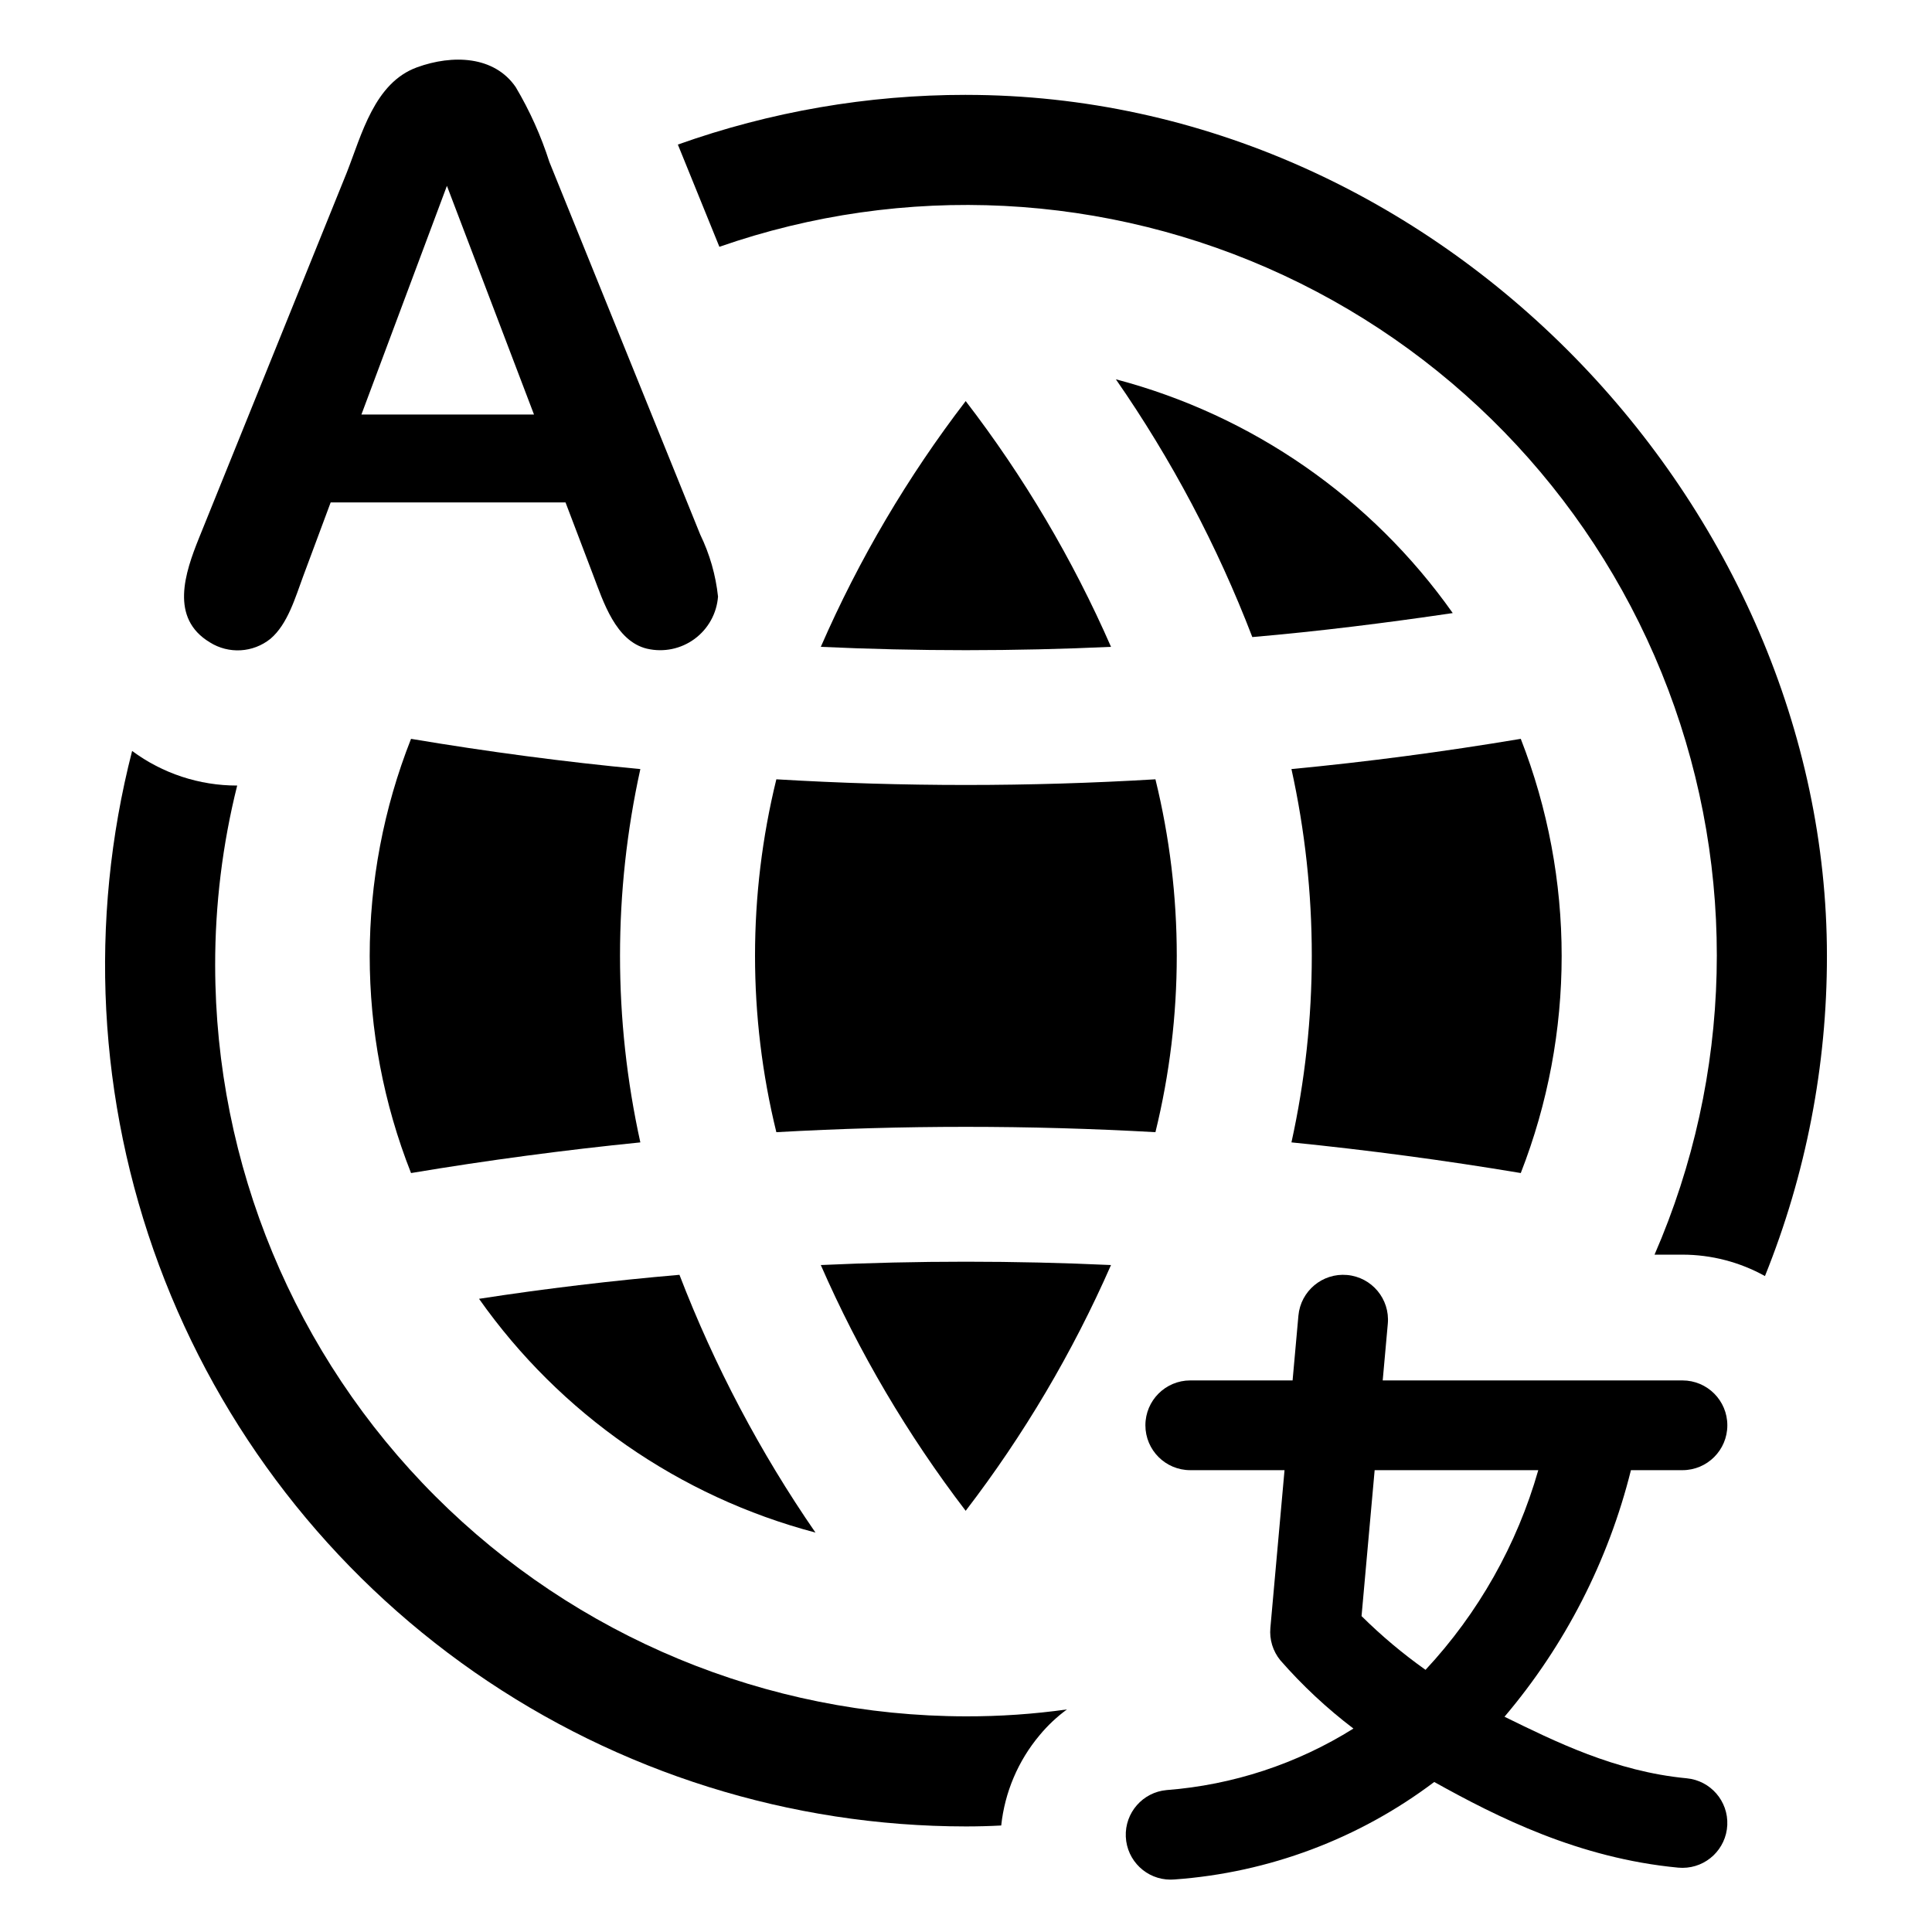
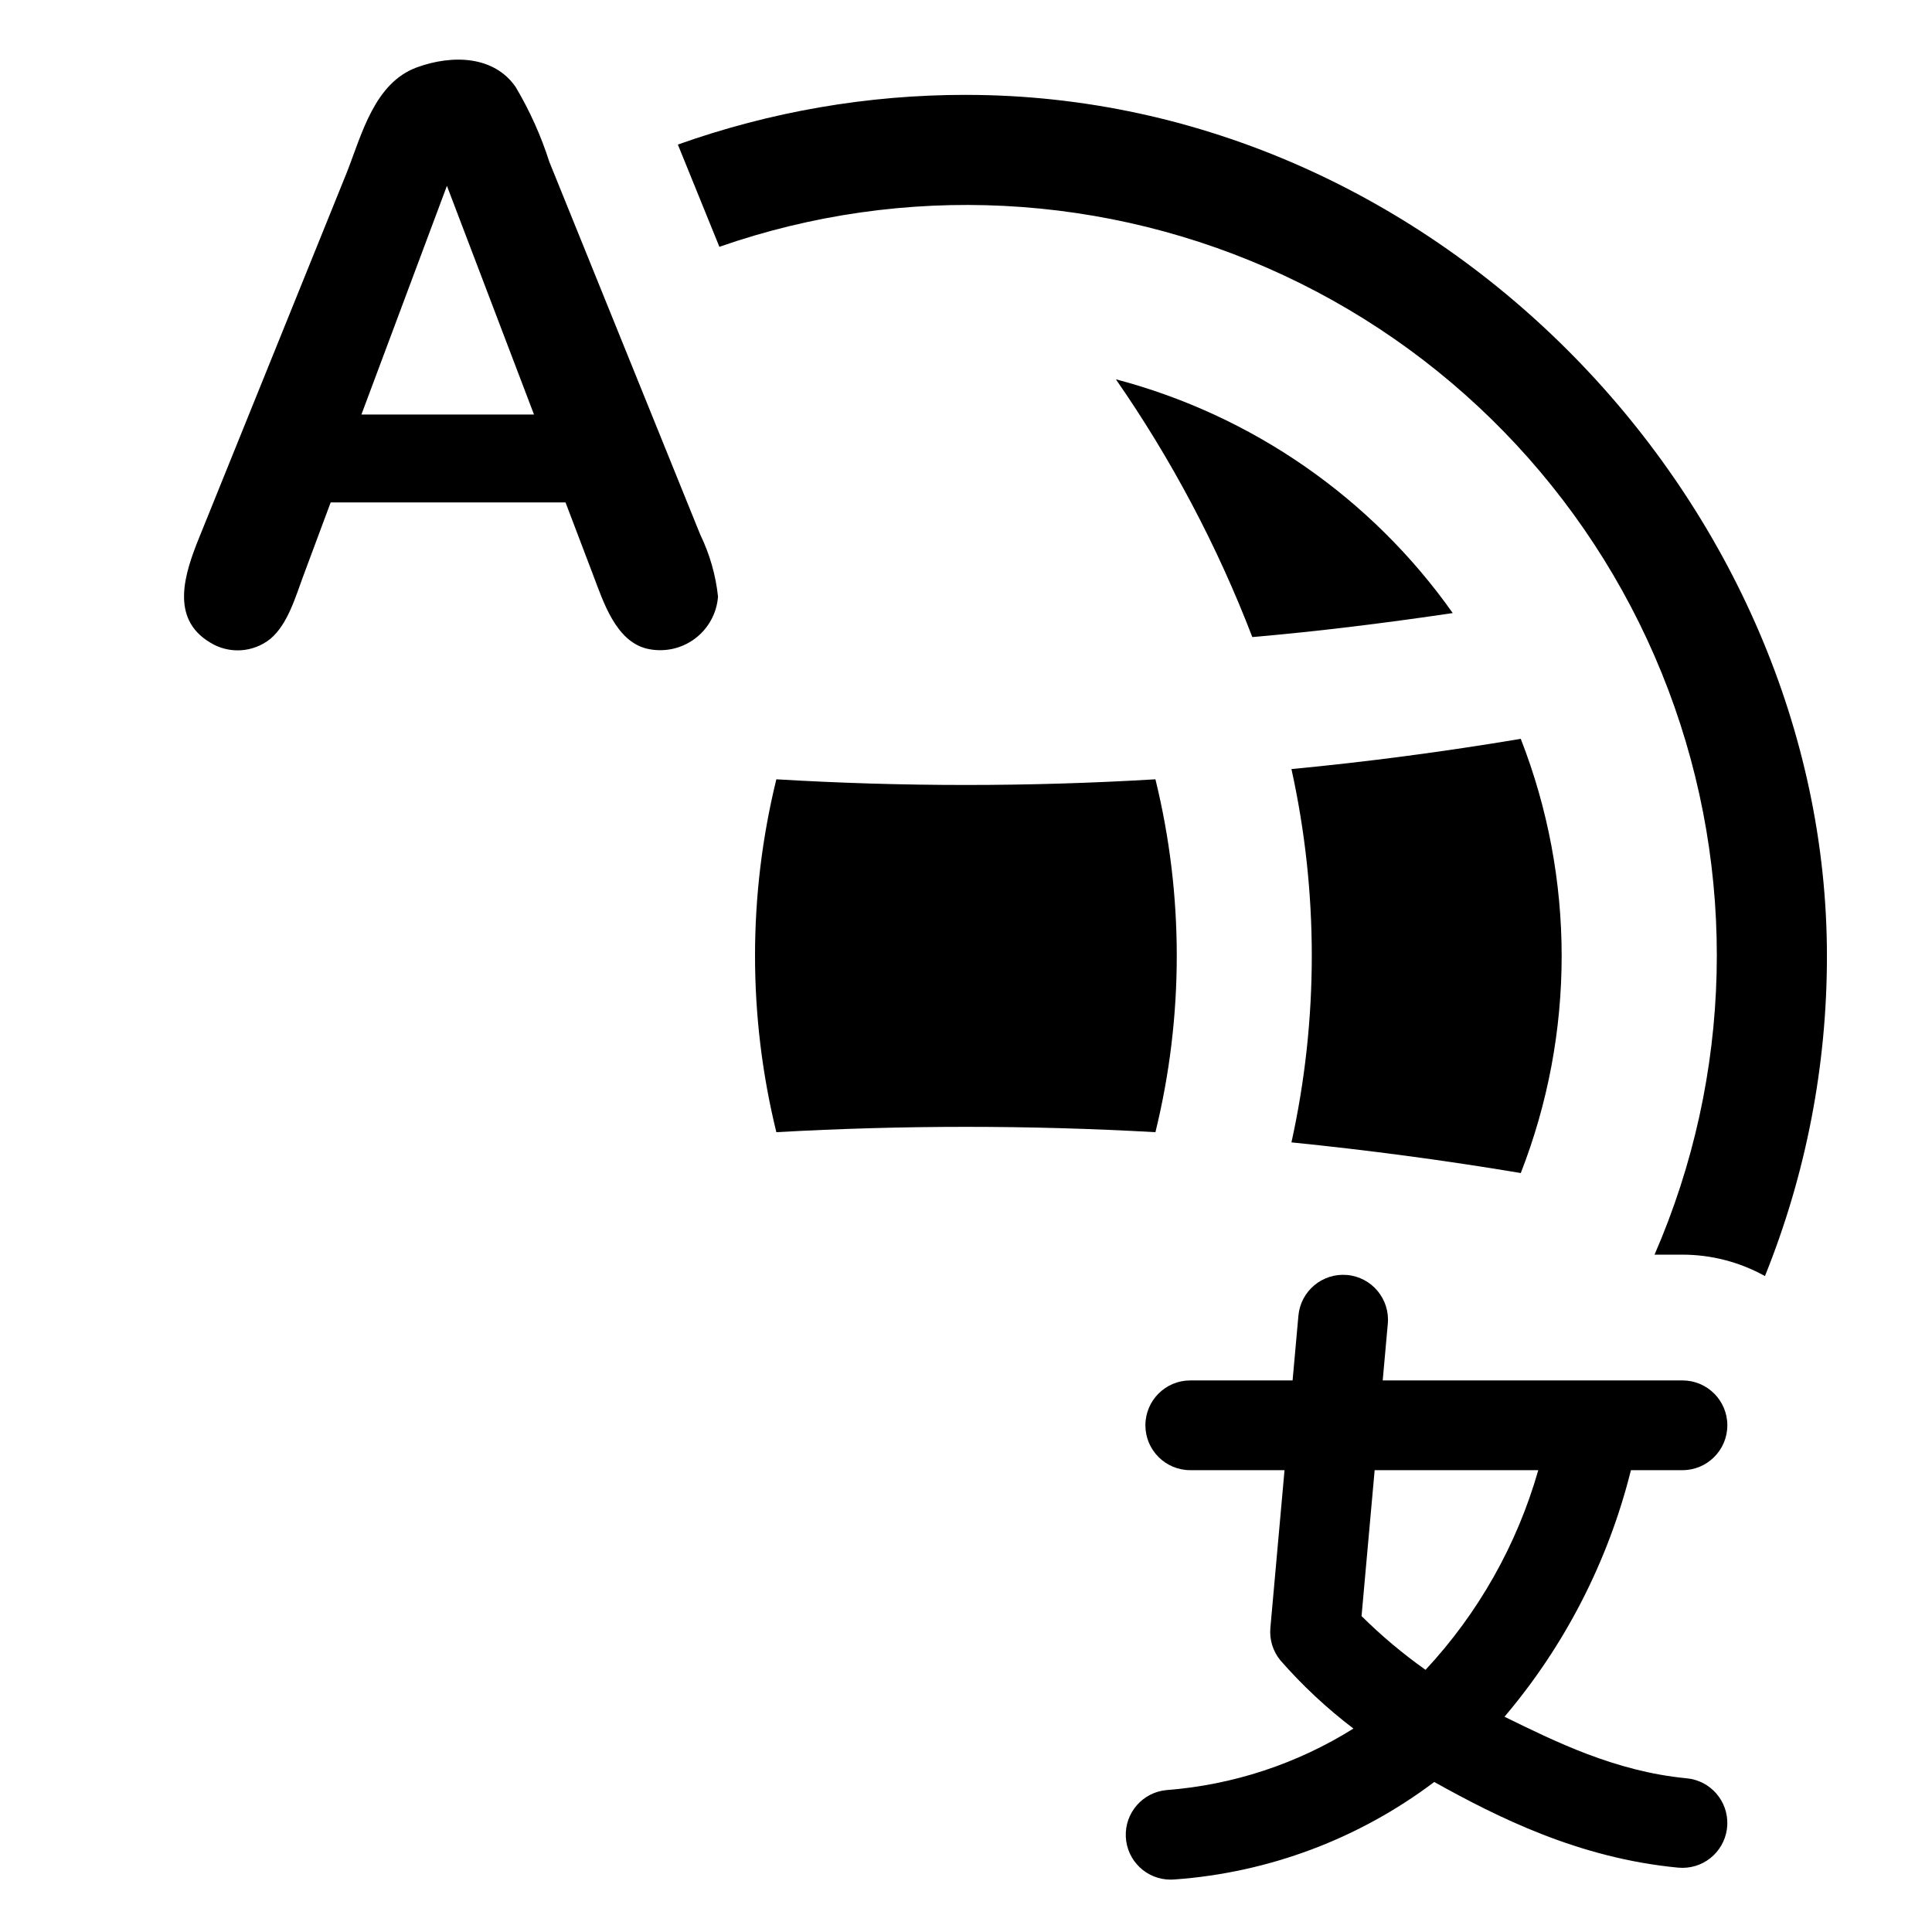
<svg xmlns="http://www.w3.org/2000/svg" fill="#000000" width="800px" height="800px" version="1.1" viewBox="144 144 512 512">
  <g>
-     <path d="m361.52 479.25c10.137 23.172 23.027 45.039 38.395 65.129 15.406-20.086 28.336-41.953 38.512-65.129-25.555-1.18-51.348-1.18-76.906 0z" />
-     <path d="m270.95 488.2c21.504 30.496 53.074 52.43 89.156 61.949-14.668-21.266-26.766-44.195-36.043-68.309-17.781 1.531-35.566 3.648-53.113 6.359z" />
-     <path d="m252.93 339.8c-14.605 36.969-14.605 78.102 0 115.07 20.375-3.414 40.867-6.125 60.773-8.125h-0.004c-7.184-32.586-7.184-66.344 0-98.93-20.02-1.887-40.395-4.594-60.77-8.012z" />
    <path d="m349.74 444.04c16.723-0.941 33.449-1.414 50.172-1.414 16.844 0 33.566 0.473 50.289 1.414 7.539-30.715 7.539-62.801 0-93.516-33.457 2.004-67.004 2.004-100.46 0-7.535 30.715-7.535 62.801 0 93.516z" />
    <path d="m547.02 454.87c14.449-36.992 14.449-78.07 0-115.07-20.375 3.414-40.867 6.125-60.773 8.008v0.004c7.188 32.586 7.188 66.344 0 98.93 19.906 2.004 40.398 4.711 60.773 8.125z" />
    <path d="m439.72 244.52c14.746 21.238 26.887 44.172 36.156 68.309 17.785-1.531 35.566-3.769 53.117-6.359-21.551-30.5-53.16-52.434-89.273-61.949z" />
-     <path d="m438.43 315.42c-10.148-23.188-23.082-45.059-38.512-65.129-15.395 20.07-28.285 41.941-38.395 65.129 25.559 1.18 51.352 1.18 76.906 0z" />
    <path d="m199.61 314.23c5.004 3.144 11.449 2.769 16.051-0.934 4.602-3.879 6.641-11.098 8.66-16.52l7.309-19.633h62.238l7.309 19.215c2.695 7.066 5.977 17.566 14.309 19.562l0.004-0.004c4.367 1.012 8.961 0.062 12.57-2.59 3.613-2.656 5.887-6.758 6.223-11.227-0.609-5.695-2.199-11.242-4.699-16.395l-39.996-98.789c-2.215-6.926-5.207-13.578-8.918-19.832-5.707-8.305-16.719-8.66-26.129-5.254-11.328 4.102-14.676 17.832-18.629 27.867-0.027 0.066-39.16 96.844-39.16 96.844-3.75 9.301-7.797 21.281 2.859 27.688zm62.828-120.98 23.078 60.609-45.738-0.004z" />
    <path d="m589.87 533.61c6.57 0 11.891-5.324 11.891-11.891s-5.32-11.891-11.891-11.891h-79.438l1.352-15.039c0.582-6.539-4.242-12.316-10.781-12.902s-12.316 4.238-12.91 10.777l-1.543 17.164h-27.117c-6.566 0-11.891 5.324-11.891 11.891s5.324 11.891 11.891 11.891h24.98l-3.75 41.797c-0.281 3.098 0.668 6.18 2.637 8.586 5.832 6.672 12.32 12.734 19.375 18.094-14.941 9.355-31.93 14.949-49.508 16.301-6.332 0.566-11.098 6.016-10.816 12.371 0.281 6.352 5.508 11.359 11.867 11.363 0.355 0 0.715-0.016 1.074-0.047 24.945-1.797 48.836-10.77 68.797-25.832 16.707 9.305 38.312 20.211 64.66 22.703 0.383 0.035 0.762 0.051 1.133 0.051 6.348-0.004 11.57-4.996 11.867-11.336 0.297-6.34-4.438-11.797-10.758-12.395-19-1.797-35.074-9.852-48.285-16.312 16.043-18.918 27.508-41.277 33.508-65.344zm-68.09 52.914c-6.031-4.277-11.703-9.039-16.957-14.242l3.473-38.672h43.363c-5.637 19.754-15.875 37.887-29.879 52.914z" />
    <path d="m400 169.14c-26.02-0.016-51.848 4.441-76.359 13.172l11.004 27.094c48.941-17.07 102.61-14.352 149.58 7.57 46.965 21.918 83.52 61.312 101.87 109.79 18.352 48.477 17.051 102.2-3.625 149.73h7.418c7.644 0.008 15.16 1.961 21.844 5.672 10.875-26.969 16.449-55.781 16.422-84.863 0-118.93-102.37-228.16-228.16-228.16z" />
-     <path d="m201.02 399.86c-0.023-16.07 1.938-32.086 5.836-47.68-10.027 0.016-19.789-3.203-27.844-9.172-11.578 45.098-9.086 92.656 7.137 136.3 16.223 43.637 45.406 81.273 83.629 107.86 38.223 26.582 83.664 40.836 130.22 40.855 3.086 0 6.254-0.082 9.336-0.25 0.938-8.809 4.477-17.137 10.168-23.922 2.125-2.57 4.562-4.867 7.254-6.836-8.867 1.242-17.809 1.855-26.758 1.832-52.758-0.051-103.34-21.031-140.64-58.336-37.305-37.305-58.285-87.887-58.336-140.64z" />
+     <path d="m201.02 399.86z" />
  </g>
</svg>